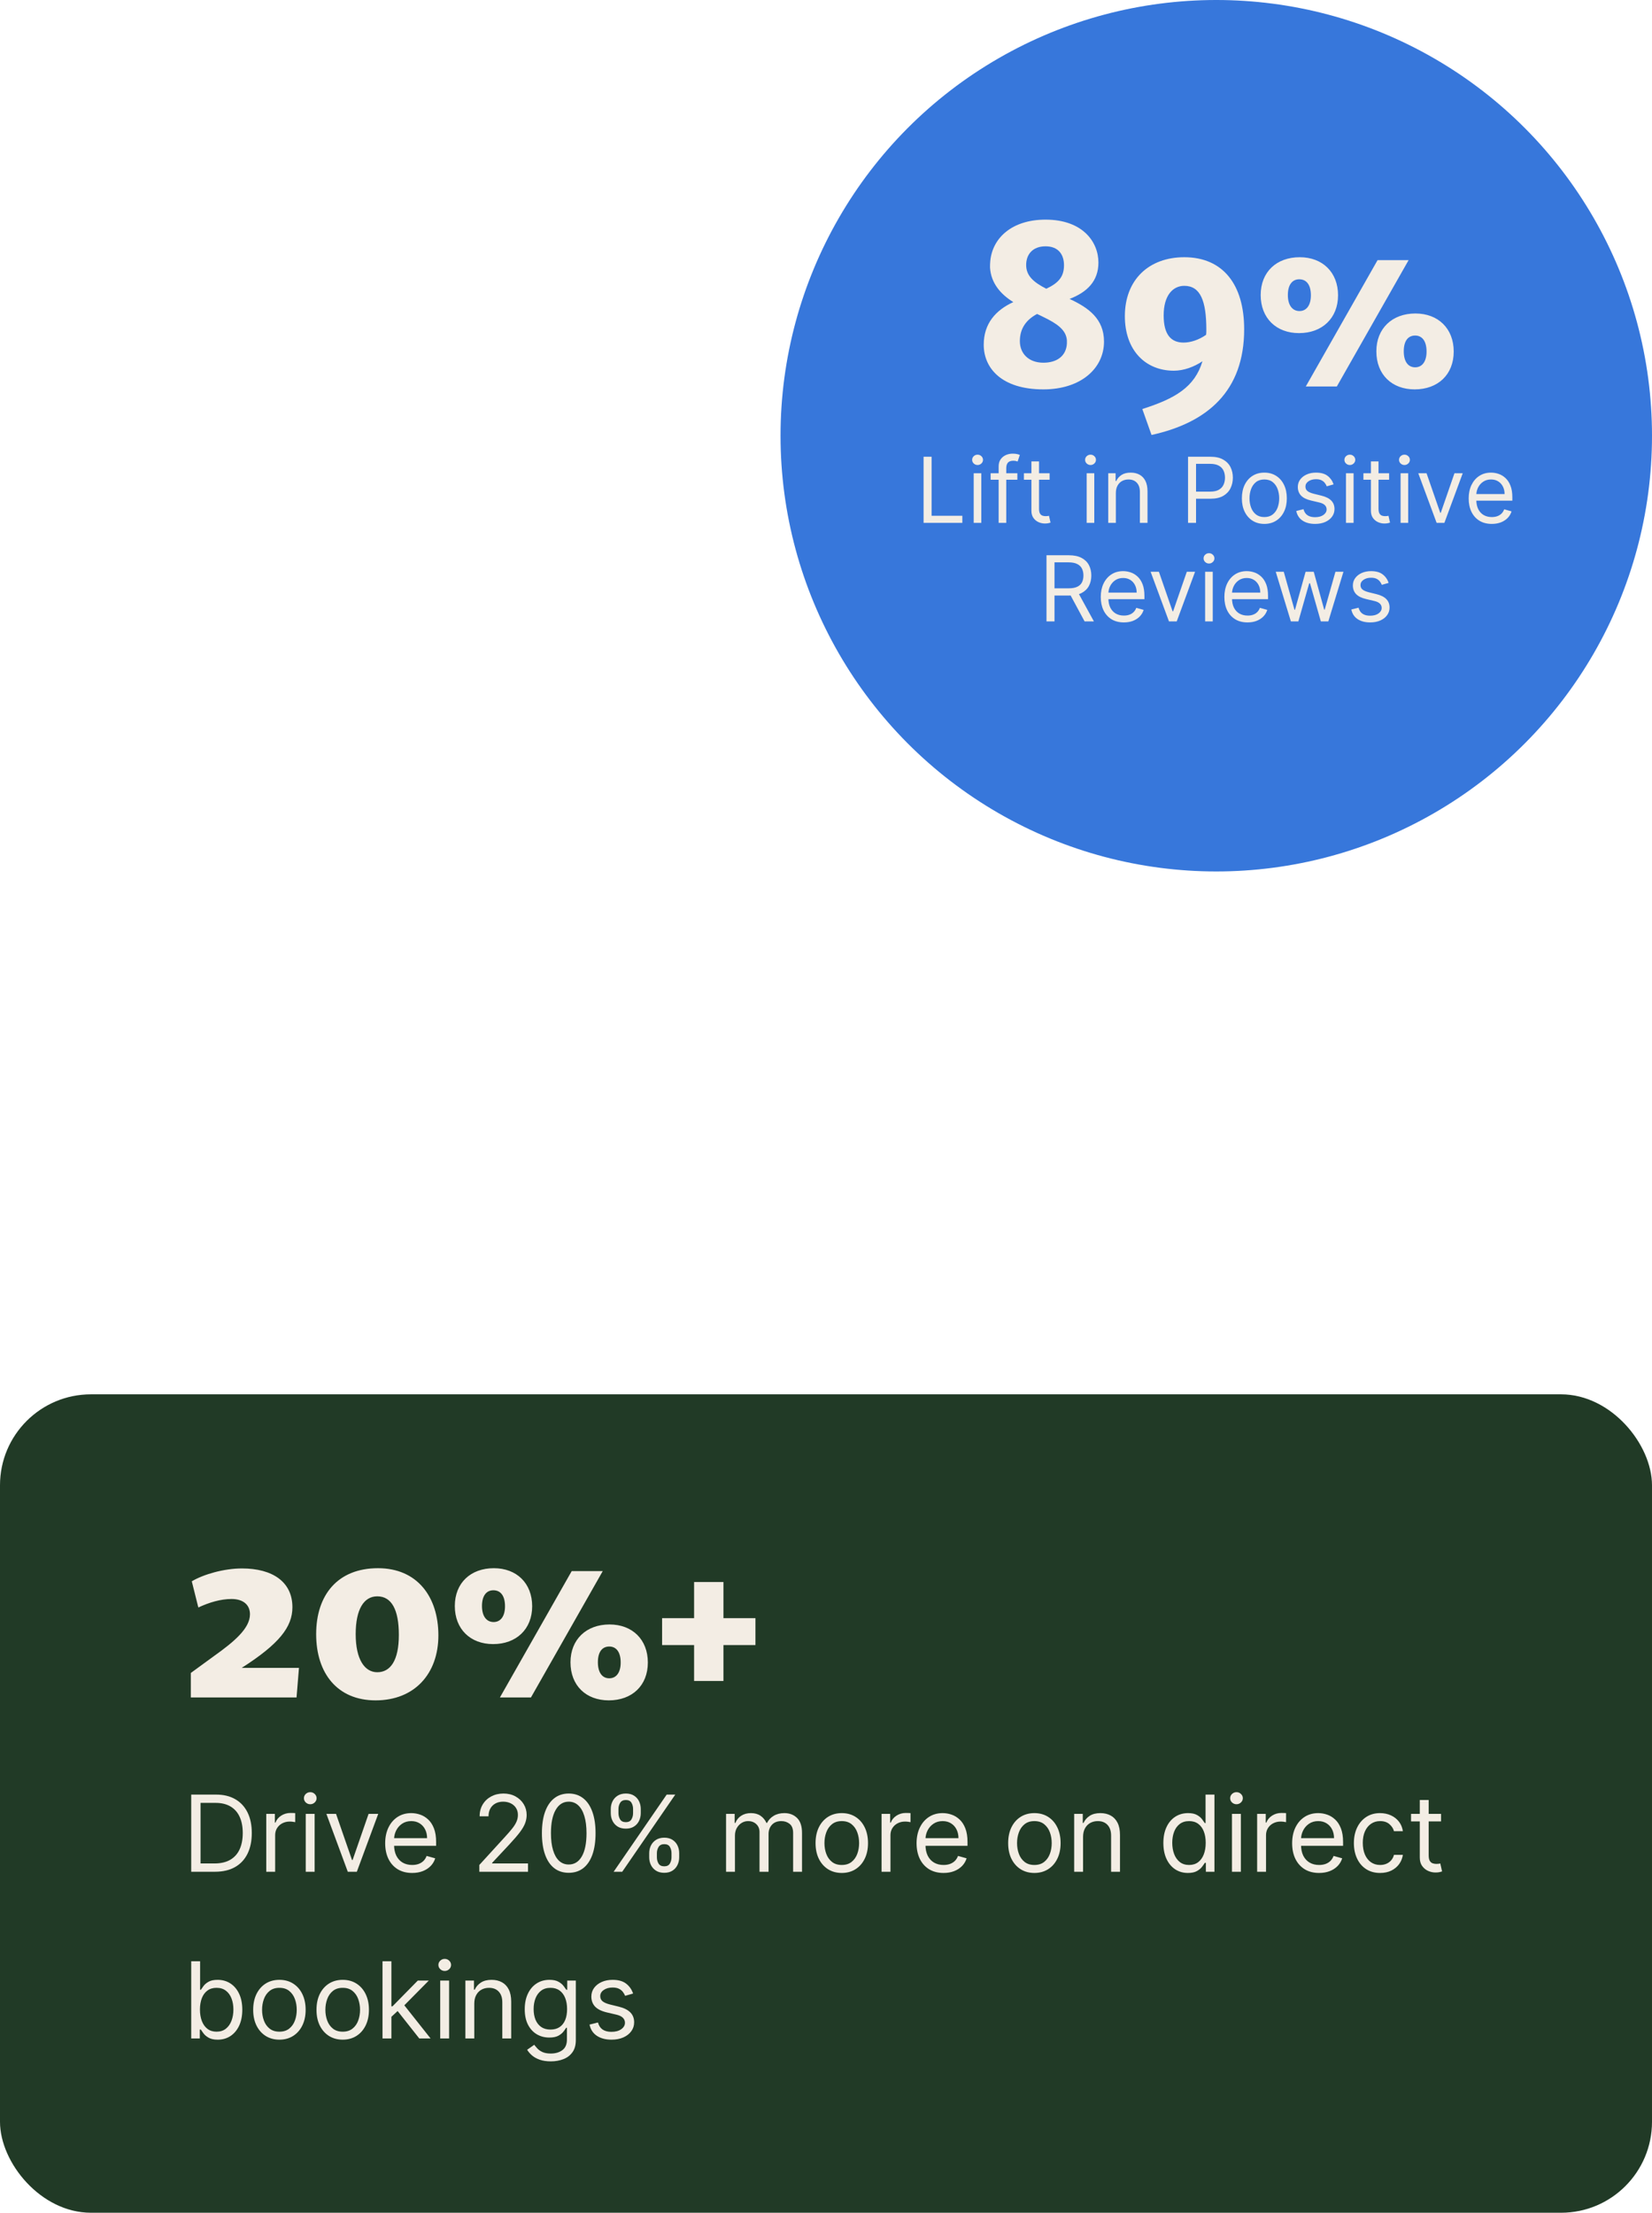
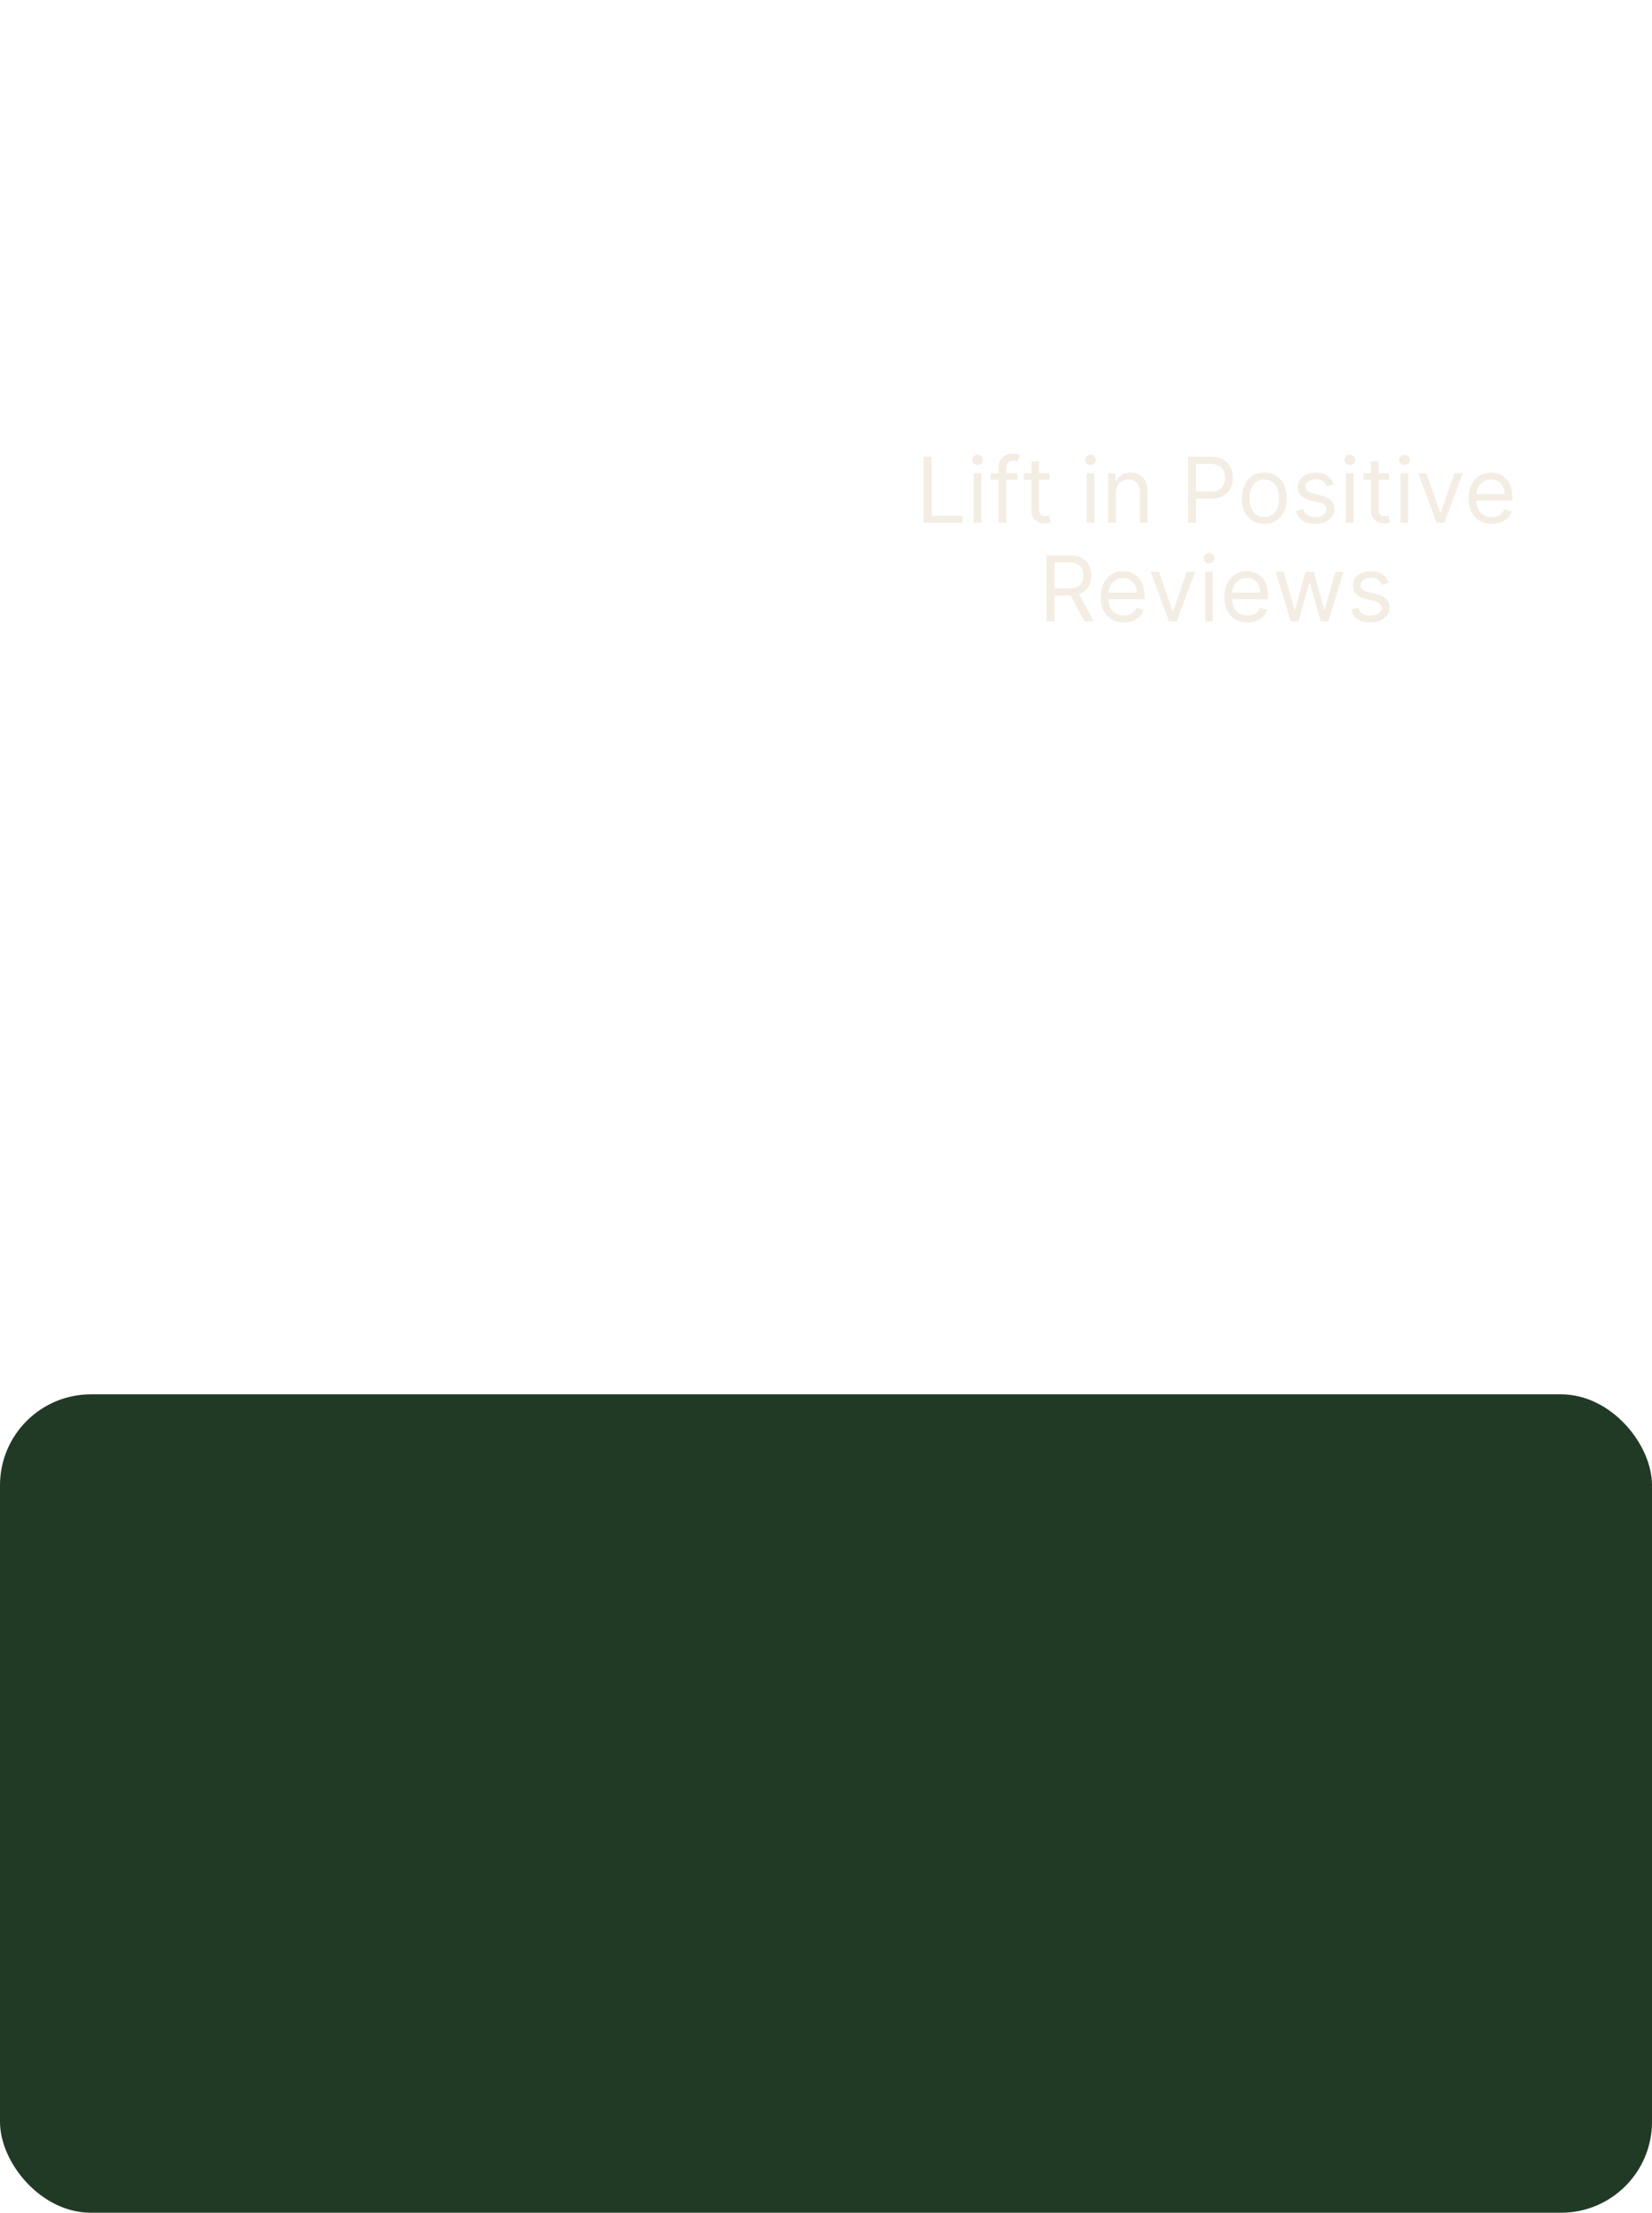
<svg xmlns="http://www.w3.org/2000/svg" width="218" height="292" viewBox="0 0 218 292" fill="none">
  <rect y="184" width="218" height="108" rx="12" fill="#213A26" />
-   <path d="M39.452 220.096L39.132 224H25.18V220.768L28.252 218.528C30.907 216.64 32.987 214.88 32.987 213.024C32.987 211.776 32.092 211.008 30.555 211.008C29.116 211.008 27.611 211.456 26.172 212.128L25.308 208.672C26.875 207.744 29.564 206.976 31.931 206.976C35.995 206.976 38.587 208.768 38.587 212.096C38.587 214.688 36.859 216.928 31.899 220.096H39.452ZM49.56 224.384C44.536 224.384 41.721 220.832 41.721 215.648C41.721 210.464 44.569 206.944 49.88 206.944C55.065 206.944 57.849 210.72 57.849 215.808C57.849 220.864 54.712 224.384 49.56 224.384ZM49.785 220.672C51.513 220.672 52.633 219.136 52.633 215.744C52.633 212.416 51.672 210.656 49.785 210.656C48.025 210.656 46.937 212.352 46.937 215.648C46.937 218.976 48.12 220.672 49.785 220.672ZM65.074 216.96C62.066 216.96 60.018 214.976 60.018 211.936C60.018 208.896 62.098 206.944 65.17 206.944C68.178 206.944 70.226 208.928 70.226 211.968C70.226 214.976 68.146 216.96 65.074 216.96ZM70.066 224H65.97L75.442 207.328H79.538L70.066 224ZM65.138 214.048C66.066 214.048 66.642 213.28 66.642 211.968C66.642 210.592 66.066 209.856 65.106 209.856C64.178 209.856 63.602 210.592 63.602 211.936C63.602 213.248 64.178 214.048 65.138 214.048ZM80.338 224.384C77.33 224.384 75.282 222.432 75.282 219.36C75.282 216.352 77.362 214.368 80.434 214.368C83.442 214.368 85.49 216.352 85.49 219.392C85.49 222.432 83.41 224.384 80.338 224.384ZM80.402 221.472C81.33 221.472 81.906 220.704 81.906 219.392C81.906 218.016 81.33 217.28 80.402 217.28C79.442 217.28 78.898 218.016 78.898 219.36C78.898 220.672 79.442 221.472 80.402 221.472ZM99.69 217.088H95.466V221.824H91.594V217.088H87.37V213.536H91.594V208.768H95.466V213.536H99.69V217.088Z" fill="#F3EDE4" />
-   <path d="M28.375 247H25.233V236.818H28.514C29.502 236.818 30.347 237.022 31.05 237.43C31.752 237.834 32.291 238.416 32.666 239.175C33.04 239.93 33.227 240.835 33.227 241.889C33.227 242.95 33.038 243.863 32.66 244.629C32.283 245.391 31.733 245.978 31.01 246.388C30.287 246.796 29.409 247 28.375 247ZM26.466 245.906H28.296C29.137 245.906 29.835 245.744 30.389 245.419C30.942 245.094 31.355 244.632 31.626 244.032C31.898 243.432 32.034 242.718 32.034 241.889C32.034 241.067 31.9 240.36 31.631 239.766C31.363 239.17 30.962 238.712 30.428 238.394C29.895 238.073 29.23 237.912 28.435 237.912H26.466V245.906ZM35.136 247V239.364H36.27V240.517H36.349C36.489 240.139 36.74 239.833 37.105 239.597C37.47 239.362 37.881 239.244 38.338 239.244C38.424 239.244 38.532 239.246 38.661 239.249C38.791 239.253 38.888 239.258 38.955 239.264V240.457C38.915 240.447 38.824 240.433 38.681 240.413C38.542 240.389 38.394 240.378 38.239 240.378C37.867 240.378 37.536 240.456 37.244 240.612C36.956 240.764 36.727 240.976 36.558 241.248C36.392 241.516 36.31 241.823 36.31 242.168V247H35.136ZM40.345 247V239.364H41.519V247H40.345ZM40.942 238.091C40.713 238.091 40.516 238.013 40.35 237.857C40.188 237.701 40.107 237.514 40.107 237.295C40.107 237.077 40.188 236.889 40.35 236.734C40.516 236.578 40.713 236.5 40.942 236.5C41.171 236.5 41.366 236.578 41.529 236.734C41.694 236.889 41.777 237.077 41.777 237.295C41.777 237.514 41.694 237.701 41.529 237.857C41.366 238.013 41.171 238.091 40.942 238.091ZM49.912 239.364L47.088 247H45.895L43.071 239.364H44.344L46.452 245.449H46.531L48.639 239.364H49.912ZM54.389 247.159C53.653 247.159 53.018 246.997 52.485 246.672C51.954 246.344 51.545 245.886 51.257 245.3C50.972 244.71 50.829 244.024 50.829 243.241C50.829 242.459 50.972 241.77 51.257 241.173C51.545 240.573 51.946 240.106 52.46 239.771C52.977 239.433 53.58 239.264 54.27 239.264C54.667 239.264 55.06 239.33 55.448 239.463C55.836 239.596 56.189 239.811 56.507 240.109C56.825 240.404 57.078 240.795 57.267 241.283C57.456 241.77 57.551 242.37 57.551 243.082V243.58H51.664V242.565H56.358C56.358 242.134 56.271 241.75 56.099 241.412C55.93 241.074 55.688 240.807 55.373 240.612C55.062 240.416 54.694 240.318 54.27 240.318C53.802 240.318 53.398 240.434 53.056 240.666C52.718 240.895 52.458 241.193 52.276 241.561C52.094 241.929 52.002 242.323 52.002 242.744V243.42C52.002 243.997 52.102 244.486 52.301 244.887C52.503 245.285 52.783 245.588 53.141 245.797C53.499 246.002 53.915 246.105 54.389 246.105C54.697 246.105 54.975 246.062 55.224 245.976C55.476 245.886 55.693 245.754 55.875 245.578C56.058 245.399 56.199 245.177 56.298 244.912L57.431 245.23C57.312 245.615 57.112 245.953 56.83 246.244C56.548 246.533 56.2 246.758 55.786 246.92C55.372 247.08 54.906 247.159 54.389 247.159ZM63.253 247V246.105L66.614 242.426C67.008 241.995 67.333 241.621 67.588 241.303C67.844 240.981 68.033 240.679 68.155 240.398C68.281 240.113 68.344 239.814 68.344 239.503C68.344 239.145 68.258 238.835 68.086 238.573C67.916 238.311 67.684 238.109 67.39 237.967C67.095 237.824 66.763 237.753 66.395 237.753C66.004 237.753 65.663 237.834 65.371 237.996C65.083 238.156 64.859 238.379 64.7 238.668C64.544 238.956 64.466 239.294 64.466 239.682H63.293C63.293 239.085 63.431 238.562 63.706 238.111C63.981 237.66 64.355 237.309 64.829 237.057C65.306 236.805 65.842 236.679 66.435 236.679C67.032 236.679 67.56 236.805 68.021 237.057C68.482 237.309 68.843 237.648 69.105 238.076C69.367 238.504 69.498 238.979 69.498 239.503C69.498 239.877 69.43 240.244 69.294 240.602C69.161 240.956 68.929 241.352 68.598 241.79C68.269 242.224 67.814 242.754 67.231 243.381L64.944 245.827V245.906H69.677V247H63.253ZM75.051 247.139C74.302 247.139 73.664 246.935 73.137 246.528C72.61 246.117 72.207 245.522 71.929 244.743C71.65 243.961 71.511 243.016 71.511 241.909C71.511 240.809 71.65 239.869 71.929 239.09C72.21 238.308 72.615 237.711 73.142 237.3C73.672 236.886 74.308 236.679 75.051 236.679C75.793 236.679 76.428 236.886 76.955 237.3C77.485 237.711 77.89 238.308 78.168 239.09C78.45 239.869 78.591 240.809 78.591 241.909C78.591 243.016 78.451 243.961 78.173 244.743C77.894 245.522 77.492 246.117 76.965 246.528C76.438 246.935 75.8 247.139 75.051 247.139ZM75.051 246.045C75.793 246.045 76.37 245.687 76.781 244.972C77.192 244.256 77.397 243.235 77.397 241.909C77.397 241.027 77.303 240.277 77.114 239.657C76.928 239.037 76.66 238.565 76.309 238.24C75.961 237.915 75.541 237.753 75.051 237.753C74.315 237.753 73.74 238.116 73.326 238.842C72.911 239.564 72.704 240.587 72.704 241.909C72.704 242.791 72.797 243.54 72.983 244.156C73.168 244.773 73.435 245.242 73.783 245.563C74.134 245.885 74.557 246.045 75.051 246.045ZM85.67 245.091V244.554C85.67 244.183 85.746 243.843 85.899 243.535C86.055 243.223 86.28 242.975 86.575 242.789C86.873 242.6 87.234 242.506 87.659 242.506C88.09 242.506 88.451 242.6 88.743 242.789C89.034 242.975 89.255 243.223 89.404 243.535C89.553 243.843 89.627 244.183 89.627 244.554V245.091C89.627 245.462 89.551 245.804 89.399 246.115C89.25 246.423 89.028 246.672 88.733 246.861C88.441 247.046 88.083 247.139 87.659 247.139C87.228 247.139 86.865 247.046 86.57 246.861C86.275 246.672 86.051 246.423 85.899 246.115C85.746 245.804 85.67 245.462 85.67 245.091ZM86.684 244.554V245.091C86.684 245.399 86.757 245.676 86.903 245.921C87.049 246.163 87.301 246.284 87.659 246.284C88.007 246.284 88.252 246.163 88.394 245.921C88.54 245.676 88.613 245.399 88.613 245.091V244.554C88.613 244.246 88.544 243.971 88.404 243.729C88.265 243.483 88.017 243.361 87.659 243.361C87.311 243.361 87.061 243.483 86.908 243.729C86.759 243.971 86.684 244.246 86.684 244.554ZM80.599 239.264V238.727C80.599 238.356 80.675 238.016 80.828 237.708C80.984 237.397 81.209 237.148 81.504 236.962C81.802 236.773 82.163 236.679 82.588 236.679C83.019 236.679 83.38 236.773 83.671 236.962C83.963 237.148 84.184 237.397 84.333 237.708C84.482 238.016 84.556 238.356 84.556 238.727V239.264C84.556 239.635 84.48 239.977 84.328 240.288C84.179 240.597 83.957 240.845 83.662 241.034C83.37 241.22 83.012 241.312 82.588 241.312C82.157 241.312 81.794 241.22 81.499 241.034C81.204 240.845 80.98 240.597 80.828 240.288C80.675 239.977 80.599 239.635 80.599 239.264ZM81.613 238.727V239.264C81.613 239.572 81.686 239.849 81.832 240.094C81.978 240.336 82.23 240.457 82.588 240.457C82.936 240.457 83.181 240.336 83.323 240.094C83.469 239.849 83.542 239.572 83.542 239.264V238.727C83.542 238.419 83.473 238.144 83.334 237.902C83.194 237.657 82.946 237.534 82.588 237.534C82.24 237.534 81.99 237.657 81.837 237.902C81.688 238.144 81.613 238.419 81.613 238.727ZM80.977 247L87.977 236.818H89.11L82.11 247H80.977ZM95.812 247V239.364H96.946V240.557H97.045C97.204 240.149 97.461 239.833 97.816 239.607C98.17 239.379 98.596 239.264 99.093 239.264C99.597 239.264 100.016 239.379 100.351 239.607C100.689 239.833 100.953 240.149 101.142 240.557H101.221C101.417 240.162 101.71 239.849 102.101 239.617C102.492 239.382 102.961 239.264 103.508 239.264C104.191 239.264 104.749 239.478 105.184 239.906C105.618 240.33 105.835 240.991 105.835 241.889V247H104.662V241.889C104.662 241.326 104.507 240.923 104.199 240.681C103.891 240.439 103.528 240.318 103.11 240.318C102.574 240.318 102.158 240.481 101.863 240.805C101.568 241.127 101.42 241.535 101.42 242.028V247H100.227V241.77C100.227 241.336 100.086 240.986 99.804 240.721C99.523 240.452 99.16 240.318 98.716 240.318C98.411 240.318 98.126 240.399 97.86 240.562C97.599 240.724 97.386 240.95 97.224 241.238C97.065 241.523 96.985 241.853 96.985 242.227V247H95.812ZM111.082 247.159C110.393 247.159 109.788 246.995 109.268 246.667C108.751 246.339 108.346 245.88 108.055 245.29C107.766 244.7 107.622 244.01 107.622 243.222C107.622 242.426 107.766 241.732 108.055 241.138C108.346 240.545 108.751 240.085 109.268 239.756C109.788 239.428 110.393 239.264 111.082 239.264C111.772 239.264 112.375 239.428 112.892 239.756C113.412 240.085 113.817 240.545 114.105 241.138C114.397 241.732 114.543 242.426 114.543 243.222C114.543 244.01 114.397 244.7 114.105 245.29C113.817 245.88 113.412 246.339 112.892 246.667C112.375 246.995 111.772 247.159 111.082 247.159ZM111.082 246.105C111.606 246.105 112.037 245.971 112.375 245.702C112.713 245.434 112.963 245.081 113.126 244.643C113.288 244.206 113.369 243.732 113.369 243.222C113.369 242.711 113.288 242.236 113.126 241.795C112.963 241.354 112.713 240.998 112.375 240.726C112.037 240.454 111.606 240.318 111.082 240.318C110.559 240.318 110.128 240.454 109.79 240.726C109.452 240.998 109.201 241.354 109.039 241.795C108.877 242.236 108.795 242.711 108.795 243.222C108.795 243.732 108.877 244.206 109.039 244.643C109.201 245.081 109.452 245.434 109.79 245.702C110.128 245.971 110.559 246.105 111.082 246.105ZM116.334 247V239.364H117.467V240.517H117.547C117.686 240.139 117.938 239.833 118.302 239.597C118.667 239.362 119.078 239.244 119.535 239.244C119.622 239.244 119.729 239.246 119.858 239.249C119.988 239.253 120.086 239.258 120.152 239.264V240.457C120.112 240.447 120.021 240.433 119.878 240.413C119.739 240.389 119.592 240.378 119.436 240.378C119.065 240.378 118.733 240.456 118.442 240.612C118.153 240.764 117.925 240.976 117.756 241.248C117.59 241.516 117.507 241.823 117.507 242.168V247H116.334ZM124.512 247.159C123.776 247.159 123.141 246.997 122.608 246.672C122.077 246.344 121.668 245.886 121.38 245.3C121.095 244.71 120.952 244.024 120.952 243.241C120.952 242.459 121.095 241.77 121.38 241.173C121.668 240.573 122.069 240.106 122.583 239.771C123.1 239.433 123.703 239.264 124.393 239.264C124.79 239.264 125.183 239.33 125.571 239.463C125.959 239.596 126.312 239.811 126.63 240.109C126.948 240.404 127.202 240.795 127.39 241.283C127.579 241.77 127.674 242.37 127.674 243.082V243.58H121.787V242.565H126.481C126.481 242.134 126.394 241.75 126.222 241.412C126.053 241.074 125.811 240.807 125.496 240.612C125.185 240.416 124.817 240.318 124.393 240.318C123.925 240.318 123.521 240.434 123.18 240.666C122.841 240.895 122.581 241.193 122.399 241.561C122.217 241.929 122.126 242.323 122.126 242.744V243.42C122.126 243.997 122.225 244.486 122.424 244.887C122.626 245.285 122.906 245.588 123.264 245.797C123.622 246.002 124.038 246.105 124.512 246.105C124.82 246.105 125.099 246.062 125.347 245.976C125.599 245.886 125.816 245.754 125.998 245.578C126.181 245.399 126.322 245.177 126.421 244.912L127.555 245.23C127.435 245.615 127.235 245.953 126.953 246.244C126.671 246.533 126.323 246.758 125.909 246.92C125.495 247.08 125.029 247.159 124.512 247.159ZM136.498 247.159C135.809 247.159 135.204 246.995 134.684 246.667C134.167 246.339 133.762 245.88 133.471 245.29C133.182 244.7 133.038 244.01 133.038 243.222C133.038 242.426 133.182 241.732 133.471 241.138C133.762 240.545 134.167 240.085 134.684 239.756C135.204 239.428 135.809 239.264 136.498 239.264C137.188 239.264 137.791 239.428 138.308 239.756C138.828 240.085 139.233 240.545 139.521 241.138C139.813 241.732 139.959 242.426 139.959 243.222C139.959 244.01 139.813 244.7 139.521 245.29C139.233 245.88 138.828 246.339 138.308 246.667C137.791 246.995 137.188 247.159 136.498 247.159ZM136.498 246.105C137.022 246.105 137.453 245.971 137.791 245.702C138.129 245.434 138.379 245.081 138.542 244.643C138.704 244.206 138.785 243.732 138.785 243.222C138.785 242.711 138.704 242.236 138.542 241.795C138.379 241.354 138.129 240.998 137.791 240.726C137.453 240.454 137.022 240.318 136.498 240.318C135.975 240.318 135.544 240.454 135.206 240.726C134.868 240.998 134.617 241.354 134.455 241.795C134.293 242.236 134.211 242.711 134.211 243.222C134.211 243.732 134.293 244.206 134.455 244.643C134.617 245.081 134.868 245.434 135.206 245.702C135.544 245.971 135.975 246.105 136.498 246.105ZM142.923 242.406V247H141.75V239.364H142.883V240.557H142.983C143.162 240.169 143.433 239.857 143.798 239.622C144.163 239.384 144.633 239.264 145.21 239.264C145.727 239.264 146.179 239.37 146.567 239.582C146.955 239.791 147.257 240.109 147.472 240.537C147.687 240.961 147.795 241.498 147.795 242.148V247H146.622V242.227C146.622 241.627 146.466 241.16 146.154 240.825C145.843 240.487 145.415 240.318 144.872 240.318C144.497 240.318 144.163 240.399 143.868 240.562C143.576 240.724 143.346 240.961 143.176 241.273C143.007 241.584 142.923 241.962 142.923 242.406ZM156.76 247.159C156.124 247.159 155.562 246.998 155.075 246.677C154.588 246.352 154.206 245.895 153.931 245.305C153.656 244.711 153.519 244.01 153.519 243.202C153.519 242.4 153.656 241.704 153.931 241.114C154.206 240.524 154.589 240.068 155.08 239.746C155.57 239.425 156.137 239.264 156.78 239.264C157.277 239.264 157.67 239.347 157.958 239.513C158.25 239.675 158.472 239.861 158.624 240.07C158.78 240.275 158.901 240.444 158.987 240.577H159.087V236.818H160.26V247H159.127V245.827H158.987C158.901 245.966 158.779 246.142 158.619 246.354C158.46 246.562 158.233 246.75 157.938 246.915C157.643 247.078 157.251 247.159 156.76 247.159ZM156.919 246.105C157.39 246.105 157.788 245.982 158.112 245.737C158.437 245.489 158.684 245.146 158.853 244.708C159.022 244.267 159.107 243.759 159.107 243.182C159.107 242.612 159.024 242.113 158.858 241.685C158.692 241.254 158.447 240.92 158.122 240.681C157.798 240.439 157.396 240.318 156.919 240.318C156.422 240.318 156.008 240.446 155.676 240.701C155.348 240.953 155.101 241.296 154.936 241.73C154.773 242.161 154.692 242.645 154.692 243.182C154.692 243.725 154.775 244.219 154.941 244.663C155.11 245.104 155.358 245.455 155.686 245.717C156.018 245.976 156.429 246.105 156.919 246.105ZM162.572 247V239.364H163.745V247H162.572ZM163.169 238.091C162.94 238.091 162.743 238.013 162.577 237.857C162.414 237.701 162.333 237.514 162.333 237.295C162.333 237.077 162.414 236.889 162.577 236.734C162.743 236.578 162.94 236.5 163.169 236.5C163.397 236.5 163.593 236.578 163.755 236.734C163.921 236.889 164.004 237.077 164.004 237.295C164.004 237.514 163.921 237.701 163.755 237.857C163.593 238.013 163.397 238.091 163.169 238.091ZM165.894 247V239.364H167.028V240.517H167.107C167.246 240.139 167.498 239.833 167.863 239.597C168.228 239.362 168.638 239.244 169.096 239.244C169.182 239.244 169.29 239.246 169.419 239.249C169.548 239.253 169.646 239.258 169.712 239.264V240.457C169.673 240.447 169.581 240.433 169.439 240.413C169.3 240.389 169.152 240.378 168.996 240.378C168.625 240.378 168.294 240.456 168.002 240.612C167.714 240.764 167.485 240.976 167.316 241.248C167.15 241.516 167.067 241.823 167.067 242.168V247H165.894ZM174.072 247.159C173.337 247.159 172.702 246.997 172.168 246.672C171.638 246.344 171.229 245.886 170.94 245.3C170.655 244.71 170.513 244.024 170.513 243.241C170.513 242.459 170.655 241.77 170.94 241.173C171.229 240.573 171.63 240.106 172.143 239.771C172.661 239.433 173.264 239.264 173.953 239.264C174.351 239.264 174.744 239.33 175.131 239.463C175.519 239.596 175.872 239.811 176.19 240.109C176.509 240.404 176.762 240.795 176.951 241.283C177.14 241.77 177.234 242.37 177.234 243.082V243.58H171.348V242.565H176.041C176.041 242.134 175.955 241.75 175.783 241.412C175.614 241.074 175.372 240.807 175.057 240.612C174.745 240.416 174.377 240.318 173.953 240.318C173.486 240.318 173.081 240.434 172.74 240.666C172.402 240.895 172.142 241.193 171.96 241.561C171.777 241.929 171.686 242.323 171.686 242.744V243.42C171.686 243.997 171.786 244.486 171.984 244.887C172.187 245.285 172.467 245.588 172.825 245.797C173.183 246.002 173.598 246.105 174.072 246.105C174.381 246.105 174.659 246.062 174.908 245.976C175.16 245.886 175.377 245.754 175.559 245.578C175.741 245.399 175.882 245.177 175.982 244.912L177.115 245.23C176.996 245.615 176.795 245.953 176.513 246.244C176.232 246.533 175.884 246.758 175.469 246.92C175.055 247.08 174.589 247.159 174.072 247.159ZM182.121 247.159C181.406 247.159 180.789 246.99 180.272 246.652C179.755 246.314 179.357 245.848 179.079 245.255C178.8 244.662 178.661 243.984 178.661 243.222C178.661 242.446 178.804 241.762 179.089 241.168C179.377 240.572 179.778 240.106 180.292 239.771C180.809 239.433 181.412 239.264 182.102 239.264C182.638 239.264 183.122 239.364 183.553 239.562C183.984 239.761 184.337 240.04 184.612 240.398C184.887 240.756 185.058 241.173 185.124 241.651H183.951C183.862 241.303 183.663 240.994 183.354 240.726C183.049 240.454 182.638 240.318 182.121 240.318C181.664 240.318 181.263 240.437 180.918 240.676C180.577 240.911 180.31 241.245 180.118 241.675C179.929 242.103 179.835 242.605 179.835 243.182C179.835 243.772 179.927 244.286 180.113 244.723C180.302 245.161 180.567 245.5 180.908 245.742C181.253 245.984 181.657 246.105 182.121 246.105C182.426 246.105 182.703 246.052 182.952 245.946C183.2 245.84 183.411 245.688 183.583 245.489C183.755 245.29 183.878 245.051 183.951 244.773H185.124C185.058 245.223 184.894 245.629 184.632 245.991C184.374 246.349 184.031 246.634 183.603 246.846C183.179 247.055 182.685 247.159 182.121 247.159ZM190.161 239.364V240.358H186.203V239.364H190.161ZM187.357 237.534H188.53V244.812C188.53 245.144 188.578 245.393 188.674 245.558C188.773 245.721 188.899 245.83 189.052 245.886C189.208 245.939 189.372 245.966 189.544 245.966C189.673 245.966 189.779 245.959 189.862 245.946C189.945 245.929 190.011 245.916 190.061 245.906L190.3 246.96C190.22 246.99 190.109 247.02 189.967 247.05C189.824 247.083 189.643 247.099 189.425 247.099C189.093 247.099 188.768 247.028 188.45 246.886C188.135 246.743 187.874 246.526 187.665 246.234C187.459 245.943 187.357 245.575 187.357 245.131V237.534ZM25.233 269V258.818H26.406V262.577H26.506C26.592 262.444 26.711 262.275 26.864 262.07C27.019 261.861 27.241 261.675 27.53 261.513C27.822 261.347 28.216 261.264 28.713 261.264C29.356 261.264 29.923 261.425 30.413 261.746C30.904 262.068 31.287 262.524 31.562 263.114C31.837 263.704 31.974 264.4 31.974 265.202C31.974 266.01 31.837 266.711 31.562 267.305C31.287 267.895 30.905 268.352 30.418 268.677C29.931 268.998 29.369 269.159 28.733 269.159C28.242 269.159 27.85 269.078 27.555 268.915C27.26 268.75 27.033 268.562 26.874 268.354C26.715 268.142 26.592 267.966 26.506 267.827H26.366V269H25.233ZM26.386 265.182C26.386 265.759 26.471 266.267 26.64 266.708C26.809 267.146 27.056 267.489 27.381 267.737C27.706 267.982 28.103 268.105 28.574 268.105C29.064 268.105 29.474 267.976 29.802 267.717C30.133 267.455 30.382 267.104 30.548 266.663C30.717 266.219 30.801 265.725 30.801 265.182C30.801 264.645 30.718 264.161 30.553 263.73C30.39 263.296 30.143 262.953 29.812 262.701C29.484 262.446 29.071 262.318 28.574 262.318C28.097 262.318 27.695 262.439 27.371 262.681C27.046 262.92 26.801 263.254 26.635 263.685C26.469 264.113 26.386 264.612 26.386 265.182ZM36.871 269.159C36.182 269.159 35.577 268.995 35.057 268.667C34.54 268.339 34.135 267.88 33.844 267.29C33.555 266.7 33.411 266.01 33.411 265.222C33.411 264.426 33.555 263.732 33.844 263.138C34.135 262.545 34.54 262.085 35.057 261.756C35.577 261.428 36.182 261.264 36.871 261.264C37.561 261.264 38.164 261.428 38.681 261.756C39.202 262.085 39.606 262.545 39.894 263.138C40.186 263.732 40.332 264.426 40.332 265.222C40.332 266.01 40.186 266.7 39.894 267.29C39.606 267.88 39.202 268.339 38.681 268.667C38.164 268.995 37.561 269.159 36.871 269.159ZM36.871 268.105C37.395 268.105 37.826 267.971 38.164 267.702C38.502 267.434 38.752 267.081 38.915 266.643C39.077 266.206 39.158 265.732 39.158 265.222C39.158 264.711 39.077 264.236 38.915 263.795C38.752 263.354 38.502 262.998 38.164 262.726C37.826 262.454 37.395 262.318 36.871 262.318C36.348 262.318 35.917 262.454 35.579 262.726C35.241 262.998 34.99 263.354 34.828 263.795C34.666 264.236 34.584 264.711 34.584 265.222C34.584 265.732 34.666 266.206 34.828 266.643C34.99 267.081 35.241 267.434 35.579 267.702C35.917 267.971 36.348 268.105 36.871 268.105ZM45.225 269.159C44.536 269.159 43.931 268.995 43.41 268.667C42.893 268.339 42.489 267.88 42.197 267.29C41.909 266.7 41.765 266.01 41.765 265.222C41.765 264.426 41.909 263.732 42.197 263.138C42.489 262.545 42.893 262.085 43.41 261.756C43.931 261.428 44.536 261.264 45.225 261.264C45.914 261.264 46.518 261.428 47.035 261.756C47.555 262.085 47.959 262.545 48.248 263.138C48.539 263.732 48.685 264.426 48.685 265.222C48.685 266.01 48.539 266.7 48.248 267.29C47.959 267.88 47.555 268.339 47.035 268.667C46.518 268.995 45.914 269.159 45.225 269.159ZM45.225 268.105C45.749 268.105 46.179 267.971 46.518 267.702C46.856 267.434 47.106 267.081 47.268 266.643C47.431 266.206 47.512 265.732 47.512 265.222C47.512 264.711 47.431 264.236 47.268 263.795C47.106 263.354 46.856 262.998 46.518 262.726C46.179 262.454 45.749 262.318 45.225 262.318C44.701 262.318 44.27 262.454 43.932 262.726C43.594 262.998 43.344 263.354 43.182 263.795C43.019 264.236 42.938 264.711 42.938 265.222C42.938 265.732 43.019 266.206 43.182 266.643C43.344 267.081 43.594 267.434 43.932 267.702C44.27 267.971 44.701 268.105 45.225 268.105ZM51.57 266.216L51.55 264.764H51.789L55.13 261.364H56.581L53.022 264.963H52.922L51.57 266.216ZM50.476 269V258.818H51.65V269H50.476ZM55.328 269L52.346 265.222L53.181 264.406L56.82 269H55.328ZM58.091 269V261.364H59.265V269H58.091ZM58.688 260.091C58.459 260.091 58.262 260.013 58.096 259.857C57.934 259.701 57.853 259.514 57.853 259.295C57.853 259.077 57.934 258.889 58.096 258.734C58.262 258.578 58.459 258.5 58.688 258.5C58.917 258.5 59.112 258.578 59.275 258.734C59.44 258.889 59.523 259.077 59.523 259.295C59.523 259.514 59.44 259.701 59.275 259.857C59.112 260.013 58.917 260.091 58.688 260.091ZM62.587 264.406V269H61.414V261.364H62.547V262.557H62.647C62.826 262.169 63.097 261.857 63.462 261.622C63.827 261.384 64.297 261.264 64.874 261.264C65.391 261.264 65.843 261.37 66.231 261.582C66.619 261.791 66.921 262.109 67.136 262.537C67.351 262.961 67.459 263.498 67.459 264.148V269H66.286V264.227C66.286 263.627 66.13 263.16 65.819 262.825C65.507 262.487 65.079 262.318 64.536 262.318C64.161 262.318 63.827 262.399 63.532 262.562C63.24 262.724 63.01 262.961 62.841 263.273C62.672 263.584 62.587 263.962 62.587 264.406ZM72.686 272.023C72.119 272.023 71.632 271.95 71.224 271.804C70.816 271.661 70.477 271.473 70.205 271.237C69.936 271.005 69.722 270.757 69.563 270.491L70.498 269.835C70.604 269.974 70.738 270.134 70.901 270.312C71.063 270.495 71.285 270.652 71.567 270.785C71.852 270.921 72.225 270.989 72.686 270.989C73.302 270.989 73.811 270.839 74.212 270.541C74.613 270.243 74.813 269.776 74.813 269.139V267.588H74.714C74.628 267.727 74.505 267.9 74.346 268.105C74.19 268.307 73.965 268.488 73.67 268.647C73.378 268.803 72.984 268.881 72.487 268.881C71.87 268.881 71.317 268.735 70.826 268.443C70.339 268.152 69.953 267.727 69.668 267.17C69.386 266.614 69.245 265.937 69.245 265.142C69.245 264.36 69.383 263.679 69.658 263.099C69.933 262.515 70.316 262.065 70.806 261.746C71.297 261.425 71.864 261.264 72.507 261.264C73.004 261.264 73.398 261.347 73.69 261.513C73.985 261.675 74.21 261.861 74.366 262.07C74.525 262.275 74.648 262.444 74.734 262.577H74.853V261.364H75.987V269.219C75.987 269.875 75.838 270.409 75.539 270.82C75.244 271.234 74.847 271.537 74.346 271.729C73.849 271.925 73.295 272.023 72.686 272.023ZM72.646 267.827C73.116 267.827 73.514 267.719 73.839 267.504C74.164 267.288 74.411 266.978 74.58 266.574C74.749 266.17 74.833 265.686 74.833 265.122C74.833 264.572 74.75 264.086 74.585 263.665C74.419 263.245 74.174 262.915 73.849 262.676C73.524 262.437 73.123 262.318 72.646 262.318C72.149 262.318 71.734 262.444 71.403 262.696C71.075 262.948 70.828 263.286 70.662 263.71C70.5 264.134 70.418 264.605 70.418 265.122C70.418 265.652 70.501 266.121 70.667 266.529C70.836 266.933 71.085 267.252 71.413 267.484C71.744 267.712 72.155 267.827 72.646 267.827ZM83.543 263.074L82.49 263.372C82.423 263.196 82.326 263.026 82.196 262.86C82.07 262.691 81.898 262.552 81.679 262.442C81.46 262.333 81.18 262.278 80.839 262.278C80.372 262.278 79.982 262.386 79.671 262.602C79.362 262.814 79.208 263.084 79.208 263.412C79.208 263.704 79.314 263.934 79.526 264.103C79.739 264.272 80.07 264.413 80.521 264.526L81.654 264.804C82.337 264.97 82.846 265.223 83.181 265.565C83.515 265.903 83.683 266.339 83.683 266.872C83.683 267.31 83.557 267.701 83.305 268.045C83.056 268.39 82.708 268.662 82.261 268.861C81.813 269.06 81.293 269.159 80.7 269.159C79.921 269.159 79.276 268.99 78.766 268.652C78.255 268.314 77.932 267.82 77.796 267.17L78.91 266.892C79.016 267.303 79.217 267.611 79.511 267.817C79.81 268.022 80.199 268.125 80.68 268.125C81.227 268.125 81.661 268.009 81.982 267.777C82.307 267.542 82.47 267.26 82.47 266.932C82.47 266.667 82.377 266.445 82.191 266.266C82.006 266.083 81.721 265.947 81.336 265.858L80.063 265.56C79.364 265.394 78.85 265.137 78.522 264.789C78.197 264.438 78.035 263.999 78.035 263.472C78.035 263.041 78.156 262.66 78.398 262.328C78.643 261.997 78.976 261.737 79.397 261.548C79.821 261.359 80.302 261.264 80.839 261.264C81.595 261.264 82.188 261.43 82.619 261.761C83.053 262.093 83.361 262.53 83.543 263.074Z" fill="#F3EDE4" />
-   <circle cx="160.5" cy="57.5" r="57.5" fill="#3777DB" />
-   <path d="M145.686 45.08C145.686 48.6 142.646 51.384 137.686 51.384C132.118 51.384 129.814 48.536 129.814 45.496C129.814 42.68 131.414 40.92 133.718 39.864C132.054 38.84 130.774 37.368 130.646 35.32C130.646 35.032 130.646 34.744 130.678 34.456C130.966 31.384 133.558 28.984 137.974 28.984C142.838 28.984 144.95 31.896 144.95 34.648C144.95 37.08 143.478 38.552 141.142 39.448C143.638 40.6 145.686 42.072 145.686 45.08ZM135.414 34.968C135.414 36.344 136.31 37.208 138.07 38.104C139.702 37.336 140.406 36.504 140.406 35C140.406 33.56 139.638 32.504 137.974 32.504C136.278 32.504 135.414 33.56 135.414 34.968ZM134.582 45.016C134.582 46.648 135.734 47.864 137.686 47.864C139.446 47.864 140.694 47 140.79 45.336V44.92C140.694 43.512 139.446 42.68 137.654 41.816C137.398 41.688 137.142 41.56 136.854 41.432C135.414 42.2 134.582 43.352 134.582 45.016ZM164.182 43.448C164.182 51.576 159.382 55.768 151.958 57.4L150.742 53.976C155.062 52.6 157.654 51.096 158.678 47.672C157.59 48.408 156.214 48.92 154.902 48.92C151.158 48.92 148.438 46.232 148.438 41.72C148.438 36.92 151.606 33.944 156.278 33.944C161.366 33.944 164.182 37.528 164.182 43.448ZM153.558 41.624C153.558 44.056 154.454 45.208 156.182 45.208C157.11 45.208 158.198 44.856 159.158 44.184C159.19 43.992 159.19 43.736 159.19 43.512C159.19 39.672 158.39 37.72 156.278 37.72C154.806 37.72 153.558 38.936 153.558 41.624ZM171.418 43.96C168.41 43.96 166.362 41.976 166.362 38.936C166.362 35.896 168.442 33.944 171.514 33.944C174.522 33.944 176.57 35.928 176.57 38.968C176.57 41.976 174.49 43.96 171.418 43.96ZM176.41 51H172.314L181.786 34.328H185.882L176.41 51ZM171.482 41.048C172.41 41.048 172.986 40.28 172.986 38.968C172.986 37.592 172.41 36.856 171.45 36.856C170.522 36.856 169.946 37.592 169.946 38.936C169.946 40.248 170.522 41.048 171.482 41.048ZM186.682 51.384C183.674 51.384 181.626 49.432 181.626 46.36C181.626 43.352 183.706 41.368 186.778 41.368C189.786 41.368 191.834 43.352 191.834 46.392C191.834 49.432 189.754 51.384 186.682 51.384ZM186.746 48.472C187.674 48.472 188.25 47.704 188.25 46.392C188.25 45.016 187.674 44.28 186.746 44.28C185.786 44.28 185.242 45.016 185.242 46.36C185.242 47.672 185.786 48.472 186.746 48.472Z" fill="#F3EDE4" />
  <path d="M121.877 69V60.273H122.934V68.062H126.991V69H121.877ZM128.491 69V62.455H129.496V69H128.491ZM129.002 61.364C128.806 61.364 128.637 61.297 128.495 61.163C128.356 61.03 128.286 60.869 128.286 60.682C128.286 60.494 128.356 60.334 128.495 60.2C128.637 60.067 128.806 60 129.002 60C129.198 60 129.366 60.067 129.505 60.2C129.647 60.334 129.718 60.494 129.718 60.682C129.718 60.869 129.647 61.03 129.505 61.163C129.366 61.297 129.198 61.364 129.002 61.364ZM134.253 62.455V63.307H130.725V62.455H134.253ZM131.782 69V61.551C131.782 61.176 131.87 60.864 132.046 60.614C132.222 60.364 132.451 60.176 132.732 60.051C133.013 59.926 133.31 59.864 133.623 59.864C133.87 59.864 134.071 59.883 134.228 59.923C134.384 59.963 134.5 60 134.577 60.034L134.287 60.903C134.236 60.886 134.165 60.865 134.074 60.84C133.986 60.814 133.87 60.801 133.725 60.801C133.392 60.801 133.152 60.885 133.005 61.053C132.86 61.22 132.787 61.466 132.787 61.79V69H131.782ZM138.509 62.455V63.307H135.117V62.455H138.509ZM136.106 60.886H137.112V67.125C137.112 67.409 137.153 67.622 137.235 67.764C137.32 67.903 137.428 67.997 137.559 68.046C137.692 68.091 137.833 68.114 137.981 68.114C138.092 68.114 138.183 68.108 138.254 68.097C138.325 68.082 138.381 68.071 138.424 68.062L138.629 68.966C138.56 68.992 138.465 69.017 138.343 69.043C138.221 69.071 138.066 69.085 137.879 69.085C137.594 69.085 137.316 69.024 137.043 68.902C136.773 68.78 136.549 68.594 136.37 68.344C136.194 68.094 136.106 67.778 136.106 67.398V60.886ZM143.397 69V62.455H144.403V69H143.397ZM143.908 61.364C143.712 61.364 143.543 61.297 143.401 61.163C143.262 61.03 143.192 60.869 143.192 60.682C143.192 60.494 143.262 60.334 143.401 60.2C143.543 60.067 143.712 60 143.908 60C144.104 60 144.272 60.067 144.411 60.2C144.553 60.334 144.624 60.494 144.624 60.682C144.624 60.869 144.553 61.03 144.411 61.163C144.272 61.297 144.104 61.364 143.908 61.364ZM147.25 65.062V69H146.245V62.455H147.216V63.477H147.301C147.455 63.145 147.688 62.878 148 62.676C148.313 62.472 148.716 62.369 149.211 62.369C149.654 62.369 150.042 62.46 150.374 62.642C150.706 62.821 150.965 63.094 151.15 63.46C151.334 63.824 151.426 64.284 151.426 64.841V69H150.421V64.909C150.421 64.395 150.287 63.994 150.02 63.707C149.753 63.418 149.387 63.273 148.921 63.273C148.6 63.273 148.313 63.342 148.06 63.481C147.81 63.621 147.613 63.824 147.468 64.091C147.323 64.358 147.25 64.682 147.25 65.062ZM156.776 69V60.273H159.724C160.409 60.273 160.969 60.396 161.403 60.644C161.841 60.888 162.165 61.219 162.375 61.636C162.585 62.054 162.69 62.52 162.69 63.034C162.69 63.548 162.585 64.016 162.375 64.436C162.168 64.856 161.847 65.192 161.412 65.442C160.977 65.689 160.42 65.812 159.741 65.812H157.628V64.875H159.707C160.176 64.875 160.553 64.794 160.837 64.632C161.121 64.47 161.327 64.251 161.455 63.976C161.585 63.697 161.651 63.383 161.651 63.034C161.651 62.685 161.585 62.372 161.455 62.097C161.327 61.821 161.119 61.605 160.832 61.449C160.545 61.29 160.165 61.21 159.69 61.21H157.832V69H156.776ZM166.845 69.136C166.254 69.136 165.736 68.996 165.29 68.715C164.847 68.433 164.5 68.04 164.25 67.534C164.003 67.028 163.879 66.438 163.879 65.761C163.879 65.079 164.003 64.484 164.25 63.976C164.5 63.467 164.847 63.072 165.29 62.791C165.736 62.51 166.254 62.369 166.845 62.369C167.436 62.369 167.953 62.51 168.396 62.791C168.842 63.072 169.189 63.467 169.436 63.976C169.686 64.484 169.811 65.079 169.811 65.761C169.811 66.438 169.686 67.028 169.436 67.534C169.189 68.04 168.842 68.433 168.396 68.715C167.953 68.996 167.436 69.136 166.845 69.136ZM166.845 68.233C167.294 68.233 167.663 68.118 167.953 67.888C168.243 67.658 168.457 67.355 168.597 66.98C168.736 66.605 168.805 66.199 168.805 65.761C168.805 65.324 168.736 64.916 168.597 64.538C168.457 64.16 168.243 63.855 167.953 63.622C167.663 63.389 167.294 63.273 166.845 63.273C166.396 63.273 166.027 63.389 165.737 63.622C165.447 63.855 165.233 64.16 165.094 64.538C164.955 64.916 164.885 65.324 164.885 65.761C164.885 66.199 164.955 66.605 165.094 66.98C165.233 67.355 165.447 67.658 165.737 67.888C166.027 68.118 166.396 68.233 166.845 68.233ZM175.983 63.92L175.079 64.176C175.022 64.026 174.939 63.879 174.828 63.737C174.72 63.592 174.572 63.473 174.385 63.379C174.197 63.285 173.957 63.239 173.664 63.239C173.264 63.239 172.93 63.331 172.663 63.516C172.399 63.697 172.267 63.929 172.267 64.21C172.267 64.46 172.358 64.658 172.539 64.803C172.721 64.947 173.005 65.068 173.392 65.165L174.363 65.403C174.949 65.546 175.385 65.763 175.672 66.055C175.958 66.345 176.102 66.719 176.102 67.176C176.102 67.551 175.994 67.886 175.778 68.182C175.565 68.477 175.267 68.71 174.883 68.881C174.5 69.051 174.054 69.136 173.545 69.136C172.877 69.136 172.325 68.992 171.887 68.702C171.45 68.412 171.173 67.989 171.056 67.432L172.011 67.193C172.102 67.546 172.274 67.81 172.527 67.986C172.782 68.162 173.116 68.25 173.528 68.25C173.997 68.25 174.369 68.151 174.645 67.952C174.923 67.75 175.062 67.508 175.062 67.227C175.062 67 174.983 66.81 174.824 66.656C174.664 66.5 174.42 66.383 174.091 66.307L173 66.051C172.4 65.909 171.96 65.689 171.679 65.391C171.4 65.09 171.261 64.713 171.261 64.261C171.261 63.892 171.365 63.565 171.572 63.281C171.782 62.997 172.068 62.774 172.429 62.612C172.792 62.45 173.204 62.369 173.664 62.369C174.312 62.369 174.821 62.511 175.19 62.795C175.562 63.08 175.826 63.455 175.983 63.92ZM177.616 69V62.455H178.621V69H177.616ZM178.127 61.364C177.931 61.364 177.762 61.297 177.62 61.163C177.481 61.03 177.411 60.869 177.411 60.682C177.411 60.494 177.481 60.334 177.62 60.2C177.762 60.067 177.931 60 178.127 60C178.323 60 178.491 60.067 178.63 60.2C178.772 60.334 178.843 60.494 178.843 60.682C178.843 60.869 178.772 61.03 178.63 61.163C178.491 61.297 178.323 61.364 178.127 61.364ZM183.31 62.455V63.307H179.918V62.455H183.31ZM180.907 60.886H181.912V67.125C181.912 67.409 181.953 67.622 182.036 67.764C182.121 67.903 182.229 67.997 182.36 68.046C182.493 68.091 182.634 68.114 182.782 68.114C182.892 68.114 182.983 68.108 183.054 68.097C183.125 68.082 183.182 68.071 183.225 68.062L183.429 68.966C183.361 68.992 183.266 69.017 183.144 69.043C183.022 69.071 182.867 69.085 182.679 69.085C182.395 69.085 182.117 69.024 181.844 68.902C181.574 68.78 181.35 68.594 181.171 68.344C180.995 68.094 180.907 67.778 180.907 67.398V60.886ZM184.823 69V62.455H185.828V69H184.823ZM185.334 61.364C185.138 61.364 184.969 61.297 184.827 61.163C184.688 61.03 184.618 60.869 184.618 60.682C184.618 60.494 184.688 60.334 184.827 60.2C184.969 60.067 185.138 60 185.334 60C185.53 60 185.698 60.067 185.837 60.2C185.979 60.334 186.05 60.494 186.05 60.682C186.05 60.869 185.979 61.03 185.837 61.163C185.698 61.297 185.53 61.364 185.334 61.364ZM193.023 62.455L190.602 69H189.58L187.159 62.455H188.25L190.057 67.671H190.125L191.932 62.455H193.023ZM196.86 69.136C196.229 69.136 195.685 68.997 195.228 68.719C194.773 68.438 194.423 68.046 194.175 67.543C193.931 67.037 193.809 66.449 193.809 65.778C193.809 65.108 193.931 64.517 194.175 64.006C194.423 63.492 194.766 63.091 195.207 62.804C195.65 62.514 196.167 62.369 196.758 62.369C197.099 62.369 197.435 62.426 197.768 62.54C198.1 62.653 198.403 62.838 198.675 63.094C198.948 63.347 199.165 63.682 199.327 64.099C199.489 64.517 199.57 65.031 199.57 65.642V66.068H194.525V65.199H198.548C198.548 64.829 198.474 64.5 198.326 64.21C198.181 63.92 197.974 63.692 197.704 63.524C197.437 63.356 197.121 63.273 196.758 63.273C196.357 63.273 196.011 63.372 195.718 63.571C195.428 63.767 195.205 64.023 195.049 64.338C194.893 64.653 194.815 64.992 194.815 65.352V65.932C194.815 66.426 194.9 66.845 195.07 67.189C195.244 67.53 195.484 67.79 195.79 67.969C196.097 68.145 196.454 68.233 196.86 68.233C197.124 68.233 197.363 68.196 197.576 68.122C197.792 68.046 197.978 67.932 198.134 67.781C198.29 67.628 198.411 67.438 198.496 67.21L199.468 67.483C199.366 67.812 199.194 68.102 198.952 68.352C198.711 68.599 198.413 68.793 198.058 68.932C197.702 69.068 197.303 69.136 196.86 69.136ZM138.096 82V73.273H141.045C141.727 73.273 142.286 73.389 142.724 73.622C143.161 73.852 143.485 74.169 143.695 74.572C143.906 74.976 144.011 75.435 144.011 75.949C144.011 76.463 143.906 76.919 143.695 77.317C143.485 77.715 143.163 78.027 142.728 78.254C142.293 78.479 141.738 78.591 141.062 78.591H138.675V77.636H141.028C141.494 77.636 141.869 77.568 142.153 77.432C142.44 77.296 142.647 77.102 142.775 76.852C142.906 76.599 142.971 76.298 142.971 75.949C142.971 75.599 142.906 75.294 142.775 75.033C142.644 74.771 142.435 74.57 142.148 74.428C141.862 74.283 141.482 74.21 141.011 74.21H139.153V82H138.096ZM142.204 78.079L144.352 82H143.124L141.011 78.079H142.204ZM148.309 82.136C147.679 82.136 147.135 81.997 146.677 81.719C146.223 81.438 145.872 81.046 145.625 80.543C145.38 80.037 145.258 79.449 145.258 78.778C145.258 78.108 145.38 77.517 145.625 77.006C145.872 76.492 146.216 76.091 146.656 75.804C147.099 75.514 147.616 75.369 148.207 75.369C148.548 75.369 148.885 75.426 149.217 75.54C149.549 75.653 149.852 75.838 150.125 76.094C150.397 76.347 150.615 76.682 150.777 77.099C150.939 77.517 151.02 78.031 151.02 78.642V79.068H145.974V78.199H149.997C149.997 77.829 149.923 77.5 149.775 77.21C149.63 76.921 149.423 76.692 149.153 76.524C148.886 76.356 148.571 76.273 148.207 76.273C147.806 76.273 147.46 76.372 147.167 76.571C146.877 76.767 146.654 77.023 146.498 77.338C146.342 77.653 146.264 77.992 146.264 78.352V78.932C146.264 79.426 146.349 79.845 146.52 80.189C146.693 80.53 146.933 80.79 147.24 80.969C147.547 81.145 147.903 81.233 148.309 81.233C148.574 81.233 148.812 81.196 149.025 81.122C149.241 81.046 149.427 80.932 149.583 80.781C149.74 80.628 149.86 80.438 149.946 80.21L150.917 80.483C150.815 80.812 150.643 81.102 150.402 81.352C150.16 81.599 149.862 81.793 149.507 81.932C149.152 82.068 148.752 82.136 148.309 82.136ZM157.702 75.454L155.282 82H154.259L151.839 75.454H152.93L154.737 80.671H154.805L156.612 75.454H157.702ZM159.03 82V75.454H160.036V82H159.03ZM159.541 74.364C159.345 74.364 159.176 74.297 159.034 74.163C158.895 74.03 158.825 73.869 158.825 73.682C158.825 73.494 158.895 73.334 159.034 73.2C159.176 73.067 159.345 73 159.541 73C159.737 73 159.905 73.067 160.044 73.2C160.186 73.334 160.257 73.494 160.257 73.682C160.257 73.869 160.186 74.03 160.044 74.163C159.905 74.297 159.737 74.364 159.541 74.364ZM164.622 82.136C163.991 82.136 163.447 81.997 162.99 81.719C162.535 81.438 162.184 81.046 161.937 80.543C161.693 80.037 161.571 79.449 161.571 78.778C161.571 78.108 161.693 77.517 161.937 77.006C162.184 76.492 162.528 76.091 162.968 75.804C163.412 75.514 163.929 75.369 164.52 75.369C164.86 75.369 165.197 75.426 165.529 75.54C165.862 75.653 166.164 75.838 166.437 76.094C166.71 76.347 166.927 76.682 167.089 77.099C167.251 77.517 167.332 78.031 167.332 78.642V79.068H162.287V78.199H166.309C166.309 77.829 166.235 77.5 166.088 77.21C165.943 76.921 165.735 76.692 165.466 76.524C165.199 76.356 164.883 76.273 164.52 76.273C164.119 76.273 163.772 76.372 163.48 76.571C163.19 76.767 162.967 77.023 162.811 77.338C162.654 77.653 162.576 77.992 162.576 78.352V78.932C162.576 79.426 162.662 79.845 162.832 80.189C163.005 80.53 163.245 80.79 163.552 80.969C163.859 81.145 164.216 81.233 164.622 81.233C164.886 81.233 165.125 81.196 165.338 81.122C165.554 81.046 165.74 80.932 165.896 80.781C166.052 80.628 166.173 80.438 166.258 80.21L167.23 80.483C167.127 80.812 166.956 81.102 166.714 81.352C166.473 81.599 166.174 81.793 165.819 81.932C165.464 82.068 165.065 82.136 164.622 82.136ZM170.345 82L168.35 75.454H169.407L170.822 80.466H170.89L172.288 75.454H173.362L174.743 80.449H174.811L176.225 75.454H177.282L175.288 82H174.299L172.868 76.972H172.765L171.333 82H170.345ZM183.248 76.921L182.345 77.176C182.288 77.026 182.204 76.879 182.093 76.737C181.985 76.592 181.838 76.473 181.65 76.379C181.463 76.285 181.223 76.239 180.93 76.239C180.529 76.239 180.196 76.331 179.929 76.516C179.664 76.697 179.532 76.929 179.532 77.21C179.532 77.46 179.623 77.658 179.805 77.803C179.987 77.947 180.271 78.068 180.657 78.165L181.629 78.403C182.214 78.546 182.65 78.763 182.937 79.055C183.224 79.345 183.368 79.719 183.368 80.176C183.368 80.551 183.26 80.886 183.044 81.182C182.831 81.477 182.532 81.71 182.149 81.881C181.765 82.051 181.319 82.136 180.811 82.136C180.143 82.136 179.591 81.992 179.153 81.702C178.716 81.412 178.439 80.989 178.322 80.432L179.277 80.193C179.368 80.546 179.539 80.81 179.792 80.986C180.048 81.162 180.382 81.25 180.794 81.25C181.262 81.25 181.635 81.151 181.91 80.952C182.189 80.75 182.328 80.508 182.328 80.227C182.328 80 182.248 79.81 182.089 79.656C181.93 79.5 181.686 79.383 181.356 79.307L180.265 79.051C179.666 78.909 179.225 78.689 178.944 78.391C178.666 78.09 178.527 77.713 178.527 77.261C178.527 76.892 178.63 76.565 178.838 76.281C179.048 75.997 179.333 75.774 179.694 75.612C180.058 75.45 180.47 75.369 180.93 75.369C181.578 75.369 182.086 75.511 182.456 75.796C182.828 76.079 183.092 76.454 183.248 76.921Z" fill="#F3EDE4" />
</svg>